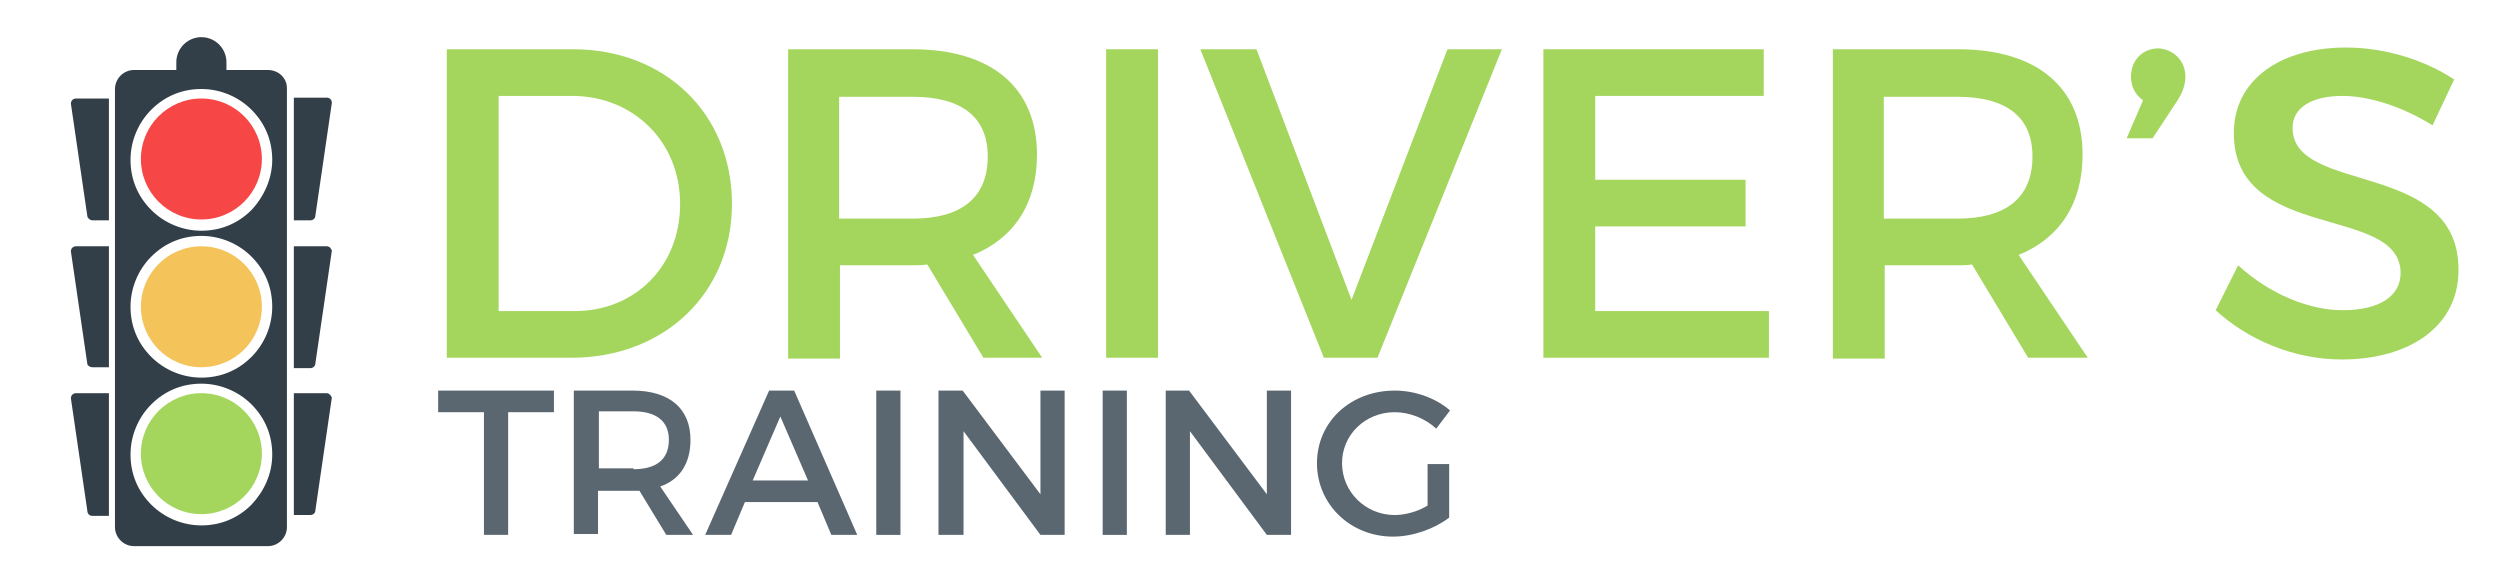
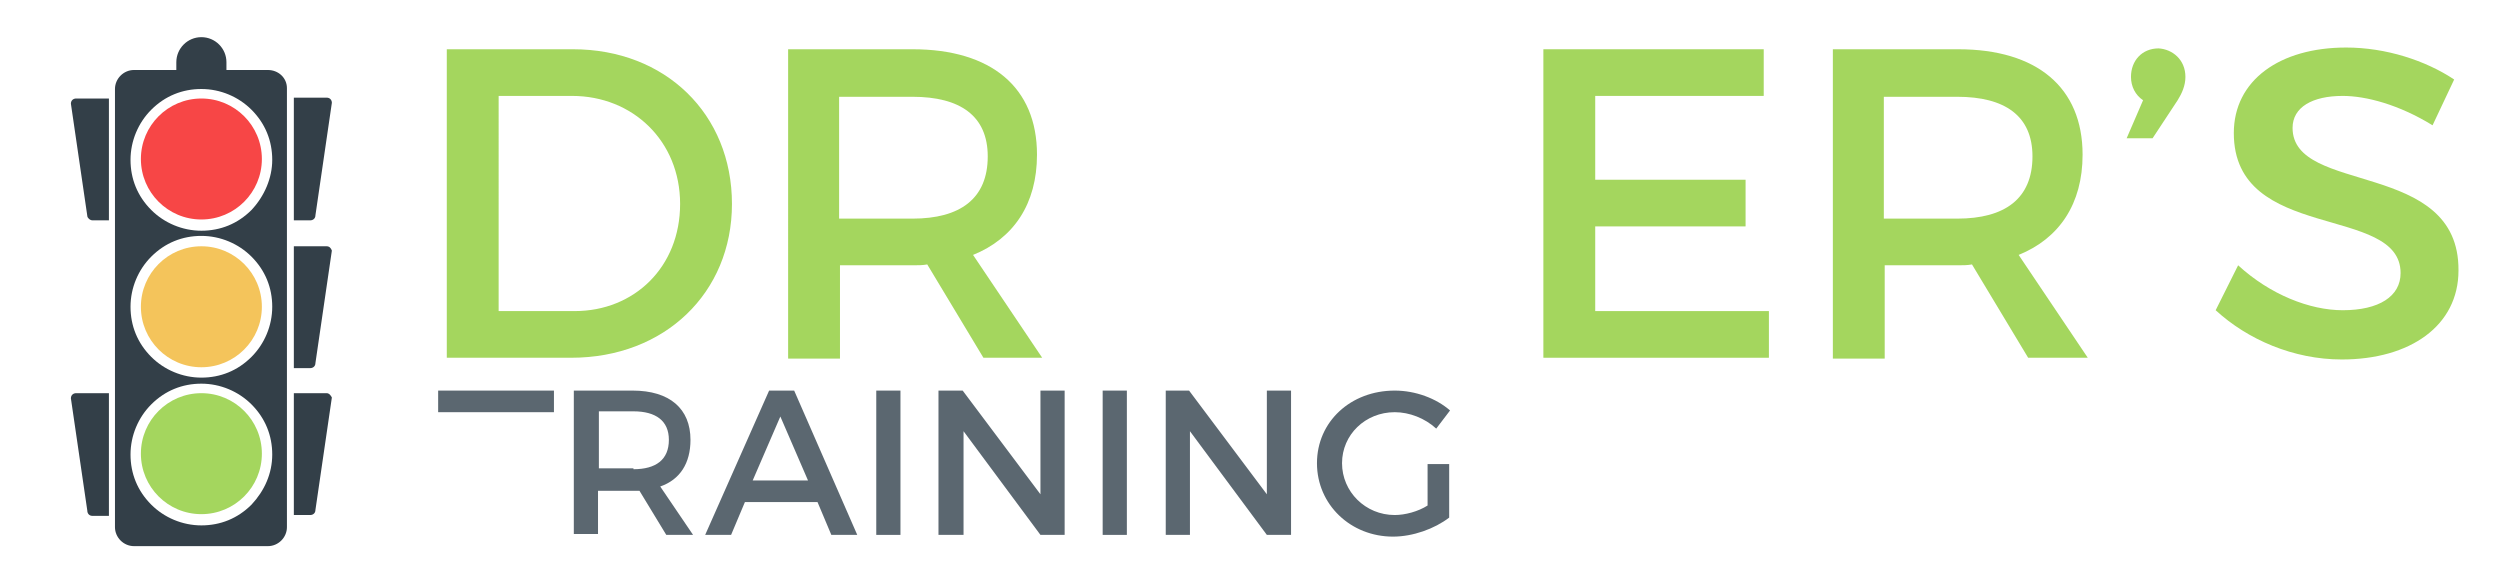
<svg xmlns="http://www.w3.org/2000/svg" version="1.1" id="Layer_1" x="0px" y="0px" viewBox="0 0 288.1 66.3" style="enable-background:new 0 0 288.1 66.3;" xml:space="preserve" width="288" height="66">
  <style type="text/css">
	.st0{fill:#333F48;}
	.st1{fill:#F74646;}
	.st2{fill:#F4C45B;}
	.st3{fill:#A4D65E;}
	.st4{display:none;fill:#333F48;}
	.st5{fill:#5B6770;}
</style>
  <g>
    <g>
      <g>
-         <path class="st0" d="M10.1,42.5H12V28.5H8.2c-0.3,0-0.6,0.2-0.6,0.6l1.9,13C9.5,42.3,9.8,42.5,10.1,42.5z" />
        <path class="st0" d="M10.1,25.5H12V11.4H8.2c-0.3,0-0.6,0.2-0.6,0.6l1.9,13C9.5,25.2,9.8,25.5,10.1,25.5z" />
        <path class="st0" d="M33.4,25.5h1.9c0.3,0,0.6-0.2,0.6-0.6l1.9-13c0-0.3-0.2-0.6-0.6-0.6h-3.8V25.5z" />
        <path class="st0" d="M37.2,28.5h-3.8v14.1h1.9c0.3,0,0.6-0.2,0.6-0.6l1.9-13C37.7,28.7,37.5,28.5,37.2,28.5z" />
        <path class="st0" d="M37.2,45.5h-3.8v14.1h1.9c0.3,0,0.6-0.2,0.6-0.6l1.9-13C37.7,45.8,37.5,45.5,37.2,45.5z" />
        <path class="st0" d="M12,45.5H8.2c-0.3,0-0.6,0.2-0.6,0.6l1.9,13c0,0.3,0.2,0.6,0.6,0.6H12V45.5z" />
      </g>
    </g>
    <path class="st0" d="M30.4,8.1H14.9c-1.2,0-2.2,1-2.2,2.2v50.7c0,1.2,1,2.2,2.2,2.2h15.5c1.2,0,2.2-1,2.2-2.2V10.2   C32.6,9,31.6,8.1,30.4,8.1z M28.5,58.4c-1.6,1.6-3.6,2.4-5.8,2.4c-2.2,0-4.3-0.9-5.8-2.4c-1.6-1.6-2.4-3.6-2.4-5.8s0.9-4.3,2.4-5.8   c1.6-1.6,3.6-2.4,5.8-2.4c2.2,0,4.3,0.9,5.8,2.4c1.6,1.6,2.4,3.6,2.4,5.8S30,56.8,28.5,58.4z M28.5,41.3c-1.6,1.6-3.6,2.4-5.8,2.4   c-2.2,0-4.3-0.9-5.8-2.4c-1.6-1.6-2.4-3.6-2.4-5.8c0-2.2,0.9-4.3,2.4-5.8c1.6-1.6,3.6-2.4,5.8-2.4c2.2,0,4.3,0.9,5.8,2.4   c1.6,1.6,2.4,3.6,2.4,5.8C30.9,37.7,30,39.8,28.5,41.3z M28.5,24.3c-1.6,1.6-3.6,2.4-5.8,2.4c-2.2,0-4.3-0.9-5.8-2.4   c-1.6-1.6-2.4-3.6-2.4-5.8c0-2.2,0.9-4.3,2.4-5.8c1.6-1.6,3.6-2.4,5.8-2.4c2.2,0,4.3,0.9,5.8,2.4c1.6,1.6,2.4,3.6,2.4,5.8   C30.9,20.6,30,22.7,28.5,24.3z" />
    <circle class="st1" cx="22.7" cy="18.4" r="7" />
    <circle class="st2" cx="22.7" cy="35.5" r="7" />
    <circle class="st3" cx="22.7" cy="52.5" r="7" />
  </g>
  <rect x="25" y="9.6" class="st4" width="1.2" height="8.4" />
  <rect x="0" y="6.4" class="st4" width="234.1" height="1.3" />
  <path class="st0" d="M25.6,9.5V7.2c0-1.6-1.3-2.9-2.9-2.9h0c-1.6,0-2.9,1.3-2.9,2.9v2.3H25.6z" />
  <circle class="st4" cx="25.6" cy="8.8" r="2.2" />
  <g>
    <path class="st3" d="M84.1,23.6c0,10.3-7.8,17.8-18.6,17.8H51.1V5.7h14.6C76.4,5.7,84.1,13.2,84.1,23.6z M78.1,23.6   c0-7.3-5.5-12.5-12.5-12.5h-8.5V36h8.8C72.8,36,78.1,30.9,78.1,23.6z" />
    <path class="st3" d="M113.2,41.4l-6.5-10.8c-0.5,0.1-1.1,0.1-1.6,0.1h-8.5v10.8h-6V5.7H105c9.1,0,14.4,4.4,14.4,12.2   c0,5.7-2.7,9.7-7.4,11.6l8,11.9H113.2z M105,25.3c5.5,0,8.7-2.3,8.7-7.2c0-4.7-3.2-6.9-8.7-6.9h-8.5v14.1H105z" />
-     <path class="st3" d="M133.4,5.7v35.7h-6V5.7H133.4z" />
-     <path class="st3" d="M144.8,5.7l11,29l11.1-29h6.3l-14.4,35.7h-6.2L138.3,5.7H144.8z" />
    <path class="st3" d="M203.5,5.7v5.4H184v9.7h17.4v5.4H184V36h20.1v5.4H178V5.7H203.5z" />
    <path class="st3" d="M234.1,41.4l-6.5-10.8c-0.5,0.1-1.1,0.1-1.6,0.1h-8.5v10.8h-6V5.7h14.5c9.1,0,14.4,4.4,14.4,12.2   c0,5.7-2.7,9.7-7.4,11.6l8,11.9H234.1z M225.9,25.3c5.5,0,8.7-2.3,8.7-7.2c0-4.7-3.2-6.9-8.7-6.9h-8.5v14.1H225.9z" />
    <path class="st3" d="M252.3,8.9c0,1-0.4,1.9-0.9,2.7l-2.9,4.4h-3l1.9-4.4C246.5,11,246,10,246,8.9c0-1.9,1.3-3.3,3.2-3.3   C250.8,5.7,252.3,6.9,252.3,8.9z" />
    <path class="st3" d="M270.5,11.1c-3.5,0-5.8,1.3-5.8,3.7c0,7.8,19.3,3.6,19.2,16.5c0,6.4-5.6,10.3-13.5,10.3   c-5.6,0-10.9-2.3-14.6-5.7l2.6-5.2c3.7,3.4,8.3,5.2,12.1,5.2c4.2,0,6.7-1.6,6.7-4.3c0-8-19.3-3.5-19.3-16.2c0-6.1,5.3-9.9,13-9.9   c4.6,0,9.2,1.5,12.5,3.7l-2.5,5.3C277,12.1,273.2,11.1,270.5,11.1z" />
  </g>
  <g>
-     <path class="st5" d="M63.5,45.2v2.5h-5.3v14.2h-2.8V47.7h-5.3v-2.5H63.5z" />
+     <path class="st5" d="M63.5,45.2v2.5h-5.3h-2.8V47.7h-5.3v-2.5H63.5z" />
    <path class="st5" d="M76.5,61.9l-3.1-5.1c-0.2,0-0.5,0-0.8,0h-4v5h-2.8V45.2h6.8c4.3,0,6.7,2.1,6.7,5.7c0,2.7-1.2,4.6-3.5,5.4   l3.8,5.6H76.5z M72.7,54.3c2.6,0,4.1-1.1,4.1-3.4c0-2.2-1.5-3.3-4.1-3.3h-4v6.6H72.7z" />
    <path class="st5" d="M94,58.1h-8.4l-1.6,3.8H81l7.4-16.7h2.9l7.3,16.7h-3L94,58.1z M92.9,55.6l-3.2-7.4l-3.2,7.4H92.9z" />
    <path class="st5" d="M103.6,45.2v16.7h-2.8V45.2H103.6z" />
    <path class="st5" d="M110.8,45.2l9,12v-12h2.8v16.7h-2.8l-8.9-12v12H108V45.2H110.8z" />
    <path class="st5" d="M129.8,45.2v16.7H127V45.2H129.8z" />
    <path class="st5" d="M137,45.2l9,12v-12h2.8v16.7h-2.8l-8.9-12v12h-2.8V45.2H137z" />
    <path class="st5" d="M164.6,53.7h2.5v6.2c-1.7,1.3-4.2,2.2-6.5,2.2c-4.9,0-8.8-3.7-8.8-8.5s3.9-8.4,9-8.4c2.4,0,4.8,0.9,6.4,2.3   l-1.6,2.1c-1.3-1.2-3.1-1.9-4.8-1.9c-3.4,0-6.1,2.6-6.1,5.9c0,3.3,2.7,6,6.1,6c1.2,0,2.7-0.4,3.8-1.1V53.7z" />
  </g>
</svg>